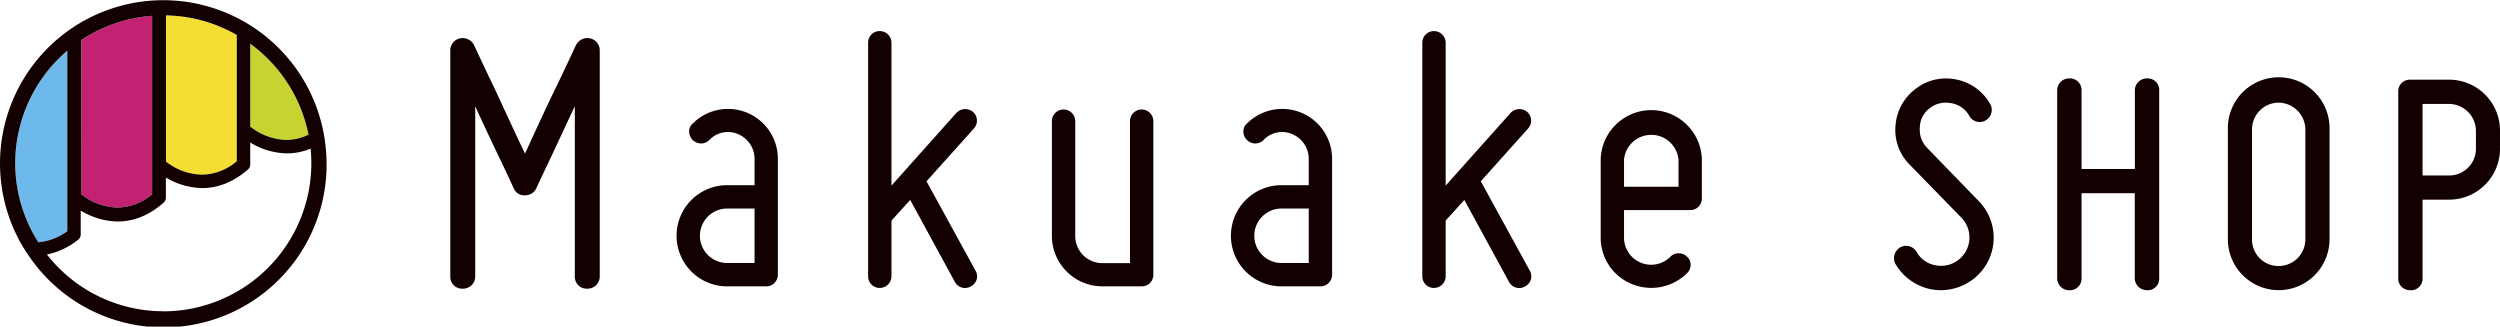
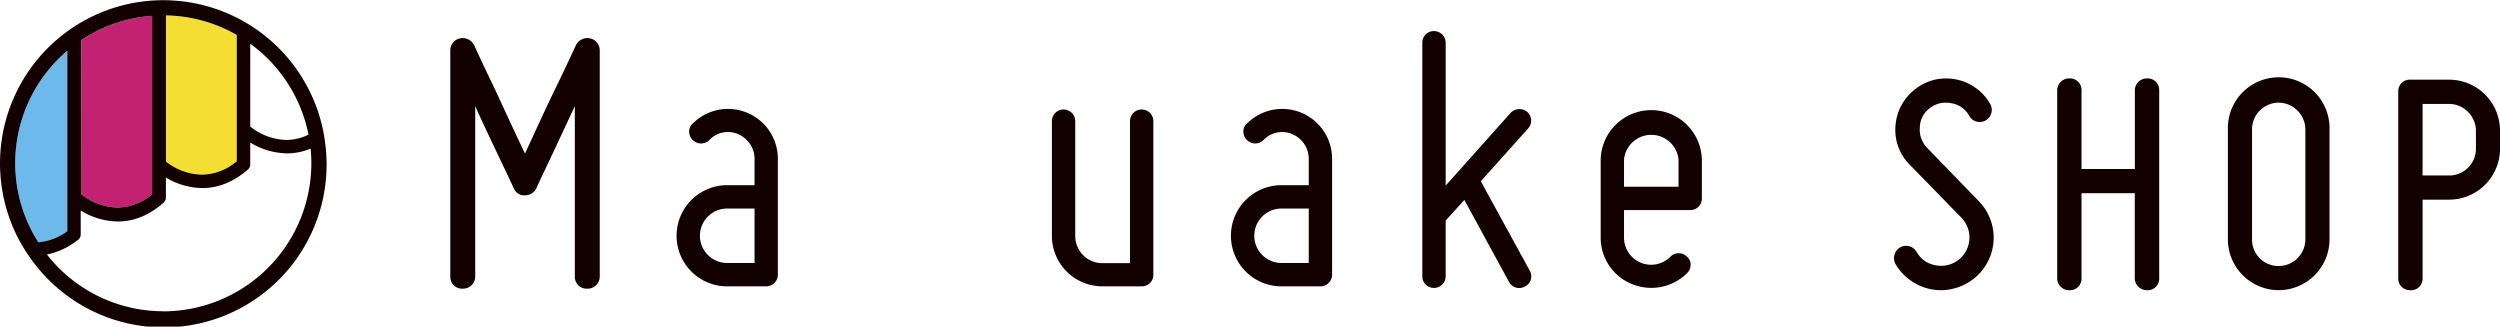
<svg xmlns="http://www.w3.org/2000/svg" viewBox="0 0 821.68 107.34">
  <defs>
    <style>.cls-1{fill:#130000;}.cls-2{fill:#f4de34;}.cls-3{fill:#6db9eb;}.cls-4{fill:#c6d432;}.cls-5{fill:#c32272;}</style>
  </defs>
  <g id="レイヤー_2" data-name="レイヤー 2">
    <g id="title">
      <path class="cls-1" d="M637.88,95.38a17.25,17.25,0,0,1-3.36-.34A17.52,17.52,0,0,1,623,86.79a4.13,4.13,0,0,1,1.48-5.45,3.88,3.88,0,0,1,2-.55,4,4,0,0,1,3.45,2,8.83,8.83,0,0,0,6.19,4.39,10.24,10.24,0,0,0,2,.19,9.32,9.32,0,0,0,6.56-15.8l-17-17.43A16.07,16.07,0,0,1,623,41.3a16.57,16.57,0,0,1,6.59-12.08,16.21,16.21,0,0,1,10-3.44,17.09,17.09,0,0,1,3.41.35,16.49,16.49,0,0,1,11.09,8,3.86,3.86,0,0,1,.41,3,3.94,3.94,0,0,1-1.89,2.45,3.76,3.76,0,0,1-1.92.52,3.89,3.89,0,0,1-3.43-2,8.26,8.26,0,0,0-5.87-4.17,10.27,10.27,0,0,0-1.89-.19,8.41,8.41,0,0,0-5.19,1.78A8,8,0,0,0,631,41.82a8.57,8.57,0,0,0,2.4,6.79l17,17.53a17.17,17.17,0,0,1-2,25.71,17.61,17.61,0,0,1-10.48,3.53" />
      <path class="cls-1" d="M705.64,95.36a3.93,3.93,0,0,1-4-4V63.49H684.14v27.9a3.8,3.8,0,0,1-4,4,3.92,3.92,0,0,1-4-4V29.77a3.92,3.92,0,0,1,4-4,3.8,3.8,0,0,1,4,4V55.55h17.53V29.77a3.93,3.93,0,0,1,4-4,3.8,3.8,0,0,1,4,4V91.39a3.8,3.8,0,0,1-4,4" />
      <path class="cls-1" d="M748.94,95.37a16.73,16.73,0,0,1-16.7-16.72V42.52a16.71,16.71,0,1,1,33.41,0V78.65a16.74,16.74,0,0,1-16.71,16.72m0-61.63a8.78,8.78,0,0,0-8.76,8.78V78.65a8.67,8.67,0,0,0,8.76,8.78,8.78,8.78,0,0,0,8.77-8.78V42.52a8.89,8.89,0,0,0-8.77-8.78" />
      <path class="cls-1" d="M792.24,95.37a3.8,3.8,0,0,1-4-4V30.19a3.79,3.79,0,0,1,4-4H805A16.73,16.73,0,0,1,821.68,43V48.9A16.73,16.73,0,0,1,805,65.62h-8.77V91.4a3.8,3.8,0,0,1-4,4M805,57.68a8.79,8.79,0,0,0,8.77-8.78V43A8.9,8.9,0,0,0,805,34.16h-8.77V57.68Z" />
      <path class="cls-2" d="M77.82,53V11.49A48.22,48.22,0,0,0,54.55,5.06V53.11a19.76,19.76,0,0,0,11.79,4.3A18,18,0,0,0,77.82,53Z" />
      <path class="cls-3" d="M22.13,16.69a48.41,48.41,0,0,0-9.52,63A19.11,19.11,0,0,0,22.13,76Z" />
-       <path class="cls-4" d="M101.4,44.25A48.7,48.7,0,0,0,82.25,14.37V41.6A19.9,19.9,0,0,0,94.18,46,16.65,16.65,0,0,0,101.4,44.25Z" />
      <path class="cls-5" d="M50,63.86V5.2a48.38,48.38,0,0,0-23.25,8V63.87a19.86,19.86,0,0,0,11.84,4.35A18,18,0,0,0,50,63.86Z" />
      <path class="cls-1" d="M105.67,40.57A53.65,53.65,0,1,0,6.46,79.23a51.28,51.28,0,0,0,3,4.84,53.54,53.54,0,0,0,97.31-37.82,50.44,50.44,0,0,0-1.1-5.68M82.25,14.37A48.7,48.7,0,0,1,101.4,44.25,16.65,16.65,0,0,1,94.18,46a19.9,19.9,0,0,1-11.93-4.4ZM54.55,5.06a48.22,48.22,0,0,1,23.27,6.43V53a18,18,0,0,1-11.48,4.41,19.76,19.76,0,0,1-11.79-4.3ZM26.72,13.18A48.38,48.38,0,0,1,50,5.2V63.86a18,18,0,0,1-11.41,4.36,19.86,19.86,0,0,1-11.84-4.35ZM5,53.67a48.52,48.52,0,0,1,17.12-37V76a19.11,19.11,0,0,1-9.52,3.64,48.29,48.29,0,0,1-7.6-26m48.66,48.66A48.55,48.55,0,0,1,15.42,83.65a24.13,24.13,0,0,0,10.43-5,2.18,2.18,0,0,0,.68-1.6V69.2a24.05,24.05,0,0,0,12.2,3.6c5.3,0,10.36-2.07,15-6.15a2.28,2.28,0,0,0,.79-1.73V58.35a23.86,23.86,0,0,0,12,3.46c5.28,0,10.32-2.06,15-6.12A2.2,2.2,0,0,0,82.24,54V46.84a23.88,23.88,0,0,0,12.1,3.57,20.28,20.28,0,0,0,7.75-1.56c.15,1.59.24,3.19.24,4.82a48.72,48.72,0,0,1-48.66,48.66" />
      <path class="cls-1" d="M148,90.79V16.61a4,4,0,0,1,3.2-4,4.21,4.21,0,0,1,4.6,2.18q3.27,7.09,6.53,13.81c3.58,7.68,7.67,16.63,10.23,21.88,2.43-5.25,6.53-14.33,10.23-21.88q3.25-6.7,6.53-13.81a4.21,4.21,0,0,1,4.6-2.18,4,4,0,0,1,3.2,4V90.79a4,4,0,0,1-4.1,4.09,3.89,3.89,0,0,1-4.09-4.09V34.9c-3.07,6.52-6.14,13.17-8.57,18.29-1.4,2.94-2.81,5.88-4.09,8.7a4.05,4.05,0,0,1-3.71,2.3,3.69,3.69,0,0,1-3.71-2.3c-1.28-2.82-2.68-5.76-4.09-8.7-2.43-5.12-5.63-11.77-8.57-18.29V90.79a4,4,0,0,1-4.1,4.09A3.89,3.89,0,0,1,148,90.79" />
      <path class="cls-1" d="M248,52.17a8.81,8.81,0,0,0-5.37-8.06A8.35,8.35,0,0,0,233.16,46a3.81,3.81,0,0,1-2.82,1.15,3.93,3.93,0,0,1-3.83-3.84,3.31,3.31,0,0,1,1.15-2.69,16.39,16.39,0,0,1,28,11.52V90.29a3.84,3.84,0,0,1-3.84,3.83H239a16.63,16.63,0,0,1,0-33.26h9Zm-9,34.27h9V68.54h-9a8.95,8.95,0,1,0,0,17.9" />
-       <path class="cls-1" d="M319.12,94.12a3.78,3.78,0,0,1-5.25-1.41l-14.71-27L293,72.5V90.79a3.84,3.84,0,0,1-3.83,3.84,3.77,3.77,0,0,1-3.84-3.84V14.05a3.76,3.76,0,0,1,3.84-3.83A3.84,3.84,0,0,1,293,14.05V61l21.36-23.91a4,4,0,0,1,5.5-.26,3.83,3.83,0,0,1,.26,5.37l-15.6,17.39L320.65,89a3.68,3.68,0,0,1-1.53,5.12" />
      <path class="cls-1" d="M345.73,77.49V39.63a3.84,3.84,0,0,1,7.67,0V77.49a8.9,8.9,0,0,0,9,9h9V39.63a3.84,3.84,0,0,1,7.67,0V90.28a3.76,3.76,0,0,1-3.84,3.83H362.35a16.59,16.59,0,0,1-16.62-16.62" />
      <path class="cls-1" d="M430.15,52.17a8.81,8.81,0,0,0-5.37-8.06A8.37,8.37,0,0,0,415.31,46a3.77,3.77,0,0,1-2.81,1.15,3.93,3.93,0,0,1-3.83-3.84,3.31,3.31,0,0,1,1.15-2.69,16.39,16.39,0,0,1,28,11.52V90.29A3.84,3.84,0,0,1,434,94.12H421.2a16.63,16.63,0,1,1,0-33.26h8.95ZM421.2,86.44h8.95V68.54H421.2a8.95,8.95,0,1,0,0,17.9" />
      <path class="cls-1" d="M501.27,94.12A3.77,3.77,0,0,1,496,92.71l-14.71-27-6.14,6.78V90.79a3.84,3.84,0,0,1-3.83,3.84,3.77,3.77,0,0,1-3.84-3.84V14.05a3.77,3.77,0,0,1,3.84-3.83,3.84,3.84,0,0,1,3.83,3.83V61l21.36-23.91a4,4,0,0,1,5.5-.26,3.82,3.82,0,0,1,.26,5.37L486.7,59.58,502.81,89a3.68,3.68,0,0,1-1.54,5.12" />
      <path class="cls-1" d="M526.1,78V52.42a16.63,16.63,0,0,1,33.25,0V65.21a3.77,3.77,0,0,1-3.84,3.84H533.77v9A8.92,8.92,0,0,0,549,84.4a3.68,3.68,0,0,1,2.69-1.16,3.76,3.76,0,0,1,2.81,1.16,3.29,3.29,0,0,1,1.15,2.68,3.69,3.69,0,0,1-1.15,2.69,16.73,16.73,0,0,1-18.16,3.58A16.42,16.42,0,0,1,526.1,78m7.67-25.58v8.95h17.91V52.42a9,9,0,0,0-17.91,0" />
    </g>
  </g>
</svg>